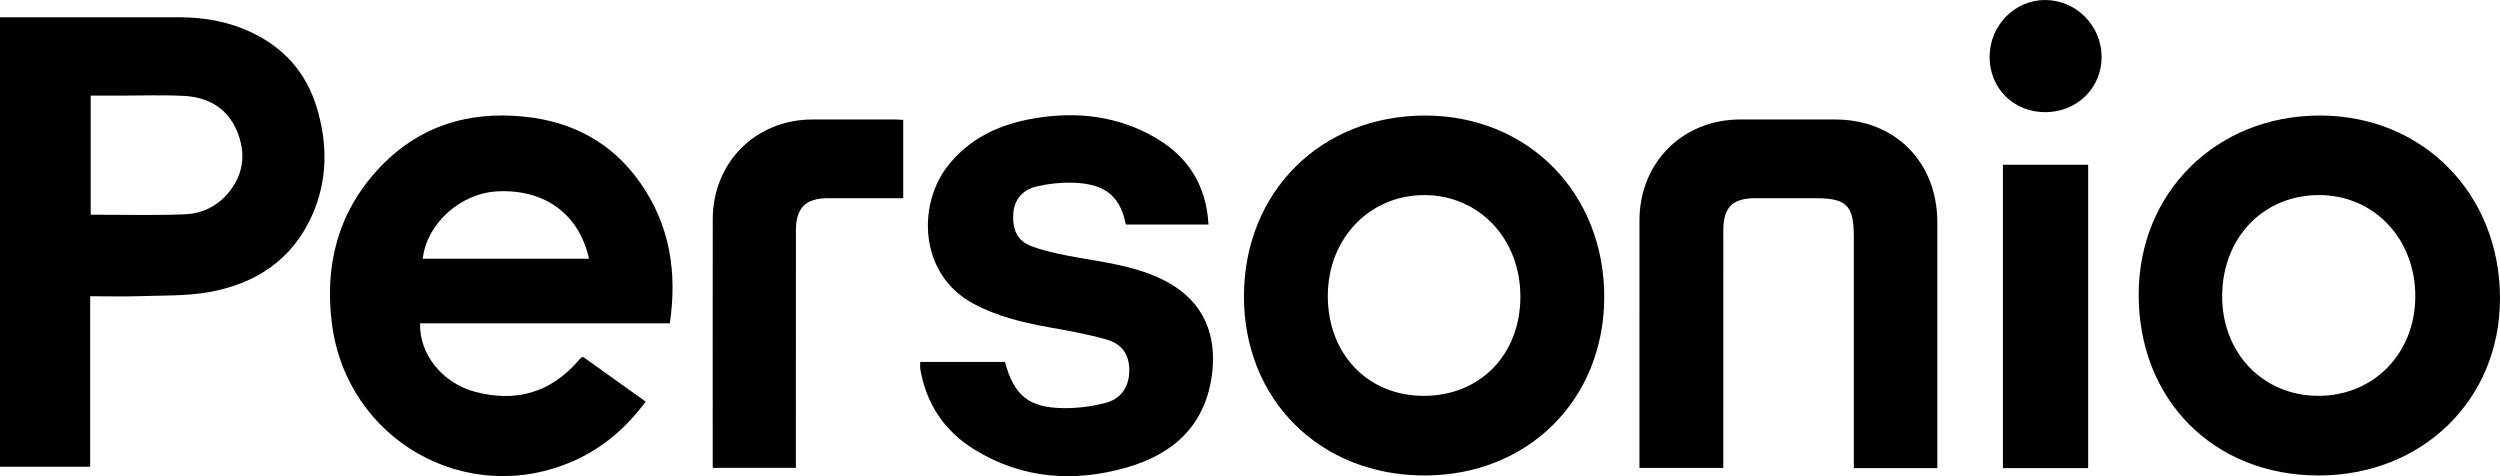
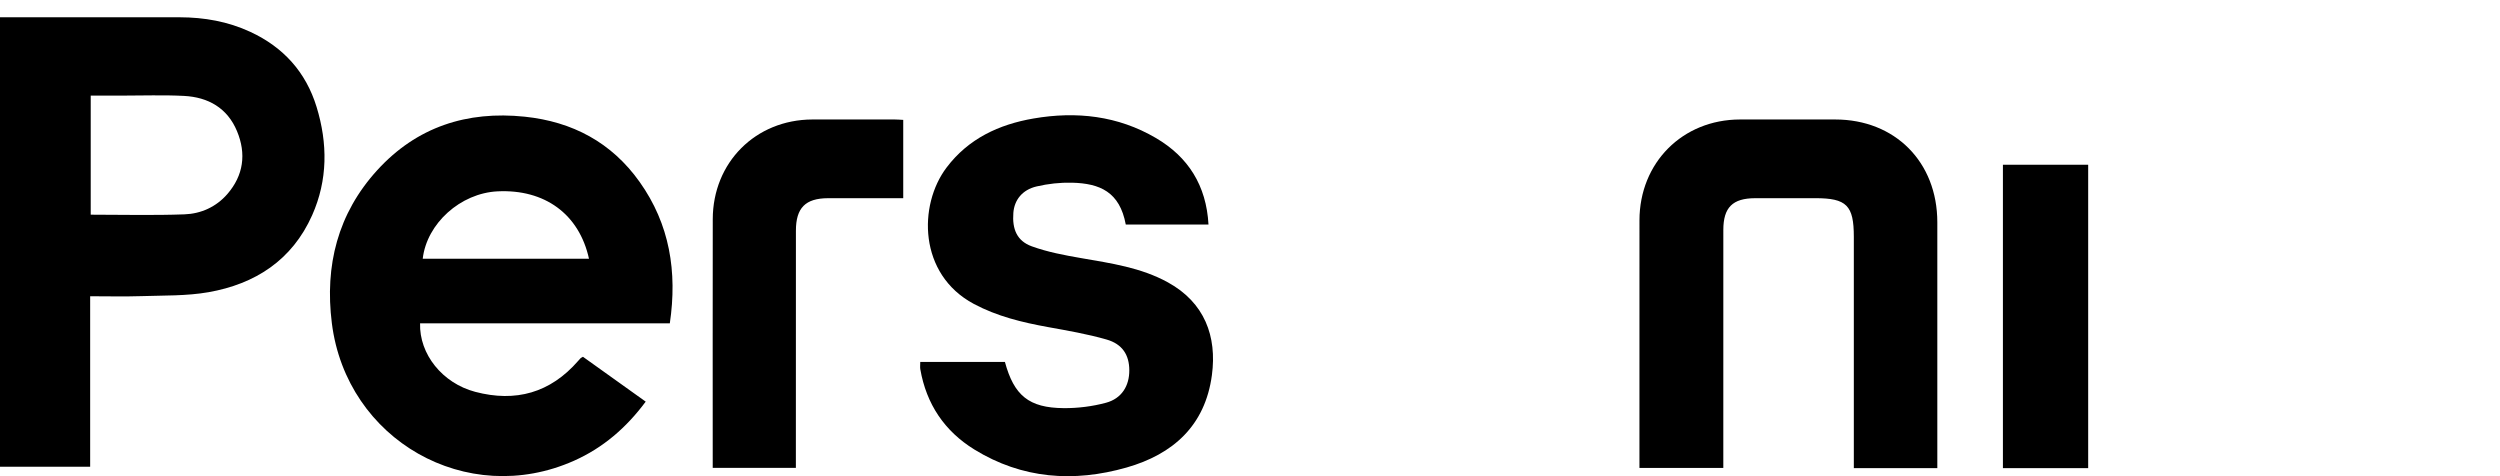
<svg xmlns="http://www.w3.org/2000/svg" width="126" height="24" viewBox="0 0 126 24" fill="none">
  <path d="M0 0.869H0.502C3.355 0.869 6.207 0.866 9.06 0.871C10.292 0.874 11.483 1.081 12.614 1.605C14.281 2.378 15.416 3.63 15.956 5.39C16.52 7.229 16.522 9.073 15.732 10.848C14.723 13.113 12.861 14.314 10.507 14.727C9.403 14.921 8.257 14.887 7.129 14.925C6.287 14.953 5.443 14.931 4.544 14.931V23.524H0V0.869ZM4.572 10.82C6.168 10.82 7.735 10.861 9.299 10.803C10.126 10.773 10.89 10.432 11.454 9.785C12.278 8.839 12.419 7.75 11.945 6.61C11.458 5.44 10.491 4.898 9.278 4.834C8.226 4.779 7.167 4.82 6.113 4.819C5.605 4.819 5.097 4.819 4.572 4.819V10.82Z" fill="black" />
  <path d="M33.759 16.296C31.605 16.296 29.509 16.296 27.412 16.296C25.315 16.296 23.251 16.296 21.172 16.296C21.126 17.85 22.298 19.313 23.952 19.749C25.988 20.286 27.734 19.802 29.138 18.19C29.177 18.145 29.216 18.097 29.259 18.056C29.28 18.035 29.31 18.024 29.381 17.982C30.412 18.72 31.461 19.469 32.543 20.242C31.567 21.558 30.394 22.569 28.931 23.221C23.531 25.627 17.462 22.18 16.725 16.287C16.361 13.385 17.022 10.765 19.007 8.584C21.001 6.393 23.537 5.578 26.446 5.881C28.848 6.131 30.822 7.177 32.237 9.168C33.755 11.302 34.142 13.697 33.759 16.296ZM29.685 13.041C29.189 10.787 27.452 9.527 25.074 9.644C23.212 9.736 21.51 11.259 21.305 13.041H29.685Z" fill="black" />
-   <path d="M116.85 23.964C111.569 23.96 107.785 20.153 107.789 14.846C107.792 9.684 111.716 5.816 116.94 5.823C122.126 5.831 126.007 9.784 126 15.053C125.993 20.155 122.08 23.967 116.85 23.964ZM116.835 19.951C119.615 19.958 121.707 17.835 121.731 14.98C121.757 12.065 119.677 9.845 116.907 9.832C114.094 9.819 112.023 11.952 111.997 14.886C111.973 17.776 114.04 19.942 116.835 19.951Z" fill="black" />
-   <path d="M71.783 23.964C66.512 23.958 62.677 20.133 62.695 14.902C62.715 9.657 66.581 5.817 71.838 5.824C77.02 5.83 80.865 9.735 80.854 14.982C80.843 20.162 76.997 23.97 71.783 23.964ZM71.747 19.951C74.596 19.953 76.622 17.88 76.627 14.957C76.632 12.037 74.548 9.832 71.782 9.833C69.026 9.833 66.93 12.017 66.922 14.899C66.914 17.838 68.93 19.948 71.747 19.951Z" fill="black" />
  <path d="M97.641 23.594H93.433V22.995C93.433 19.309 93.433 15.623 93.433 11.938C93.433 10.351 93.071 9.988 91.489 9.988C90.478 9.988 89.466 9.984 88.455 9.989C87.323 9.993 86.857 10.456 86.856 11.587C86.853 15.394 86.855 19.201 86.855 23.008V23.583H82.628C82.628 23.401 82.628 23.238 82.628 23.076C82.628 19.087 82.625 15.097 82.629 11.108C82.632 8.199 84.799 6.027 87.695 6.022C89.295 6.02 90.895 6.021 92.495 6.022C95.512 6.023 97.641 8.167 97.641 11.205C97.641 15.149 97.641 19.093 97.641 23.036V23.594Z" fill="black" />
  <path d="M46.381 18.242H50.648C51.106 19.934 51.857 20.556 53.611 20.57C54.323 20.576 55.055 20.484 55.742 20.299C56.533 20.087 56.921 19.446 56.917 18.661C56.914 17.896 56.575 17.342 55.768 17.111C54.802 16.834 53.805 16.663 52.815 16.484C51.52 16.248 50.257 15.945 49.081 15.317C46.285 13.824 46.278 10.335 47.706 8.446C48.808 6.986 50.346 6.272 52.09 5.972C54.249 5.6 56.339 5.831 58.255 6.954C59.888 7.91 60.8 9.35 60.908 11.317H56.739C56.433 9.667 55.431 9.244 54.032 9.208C53.438 9.193 52.825 9.26 52.246 9.396C51.519 9.566 51.122 10.082 51.073 10.728C51.009 11.554 51.257 12.145 52.002 12.415C52.8 12.704 53.652 12.864 54.492 13.009C55.992 13.27 57.498 13.481 58.862 14.231C60.715 15.251 61.34 16.953 61.08 18.905C60.74 21.457 59.116 22.896 56.779 23.563C54.12 24.321 51.518 24.139 49.109 22.656C47.605 21.73 46.689 20.367 46.383 18.609C46.366 18.507 46.381 18.399 46.381 18.242Z" fill="black" />
-   <path d="M45.523 6.042V9.988C45.27 9.988 45.02 9.988 44.769 9.988C43.758 9.988 42.746 9.984 41.735 9.989C40.595 9.993 40.115 10.473 40.114 11.626C40.109 15.434 40.112 19.24 40.112 23.047C40.112 23.212 40.112 23.377 40.112 23.581H35.921V23.107C35.921 19.087 35.916 15.069 35.923 11.049C35.927 8.186 38.081 6.033 40.936 6.022C42.325 6.017 43.714 6.021 45.102 6.022C45.235 6.022 45.367 6.035 45.523 6.042Z" fill="black" />
+   <path d="M45.523 6.042V9.988C43.758 9.988 42.746 9.984 41.735 9.989C40.595 9.993 40.115 10.473 40.114 11.626C40.109 15.434 40.112 19.24 40.112 23.047C40.112 23.212 40.112 23.377 40.112 23.581H35.921V23.107C35.921 19.087 35.916 15.069 35.923 11.049C35.927 8.186 38.081 6.033 40.936 6.022C42.325 6.017 43.714 6.021 45.102 6.022C45.235 6.022 45.367 6.035 45.523 6.042Z" fill="black" />
  <path d="M105.244 23.594H100.947V8.303H105.244V23.594Z" fill="black" />
-   <path d="M103.088 5.654C101.486 5.66 100.268 4.448 100.275 2.855C100.282 1.284 101.543 -0.002 103.074 1.43511e-06C104.635 0.002 105.917 1.292 105.922 2.864C105.926 4.429 104.689 5.647 103.088 5.654Z" fill="black" />
</svg>